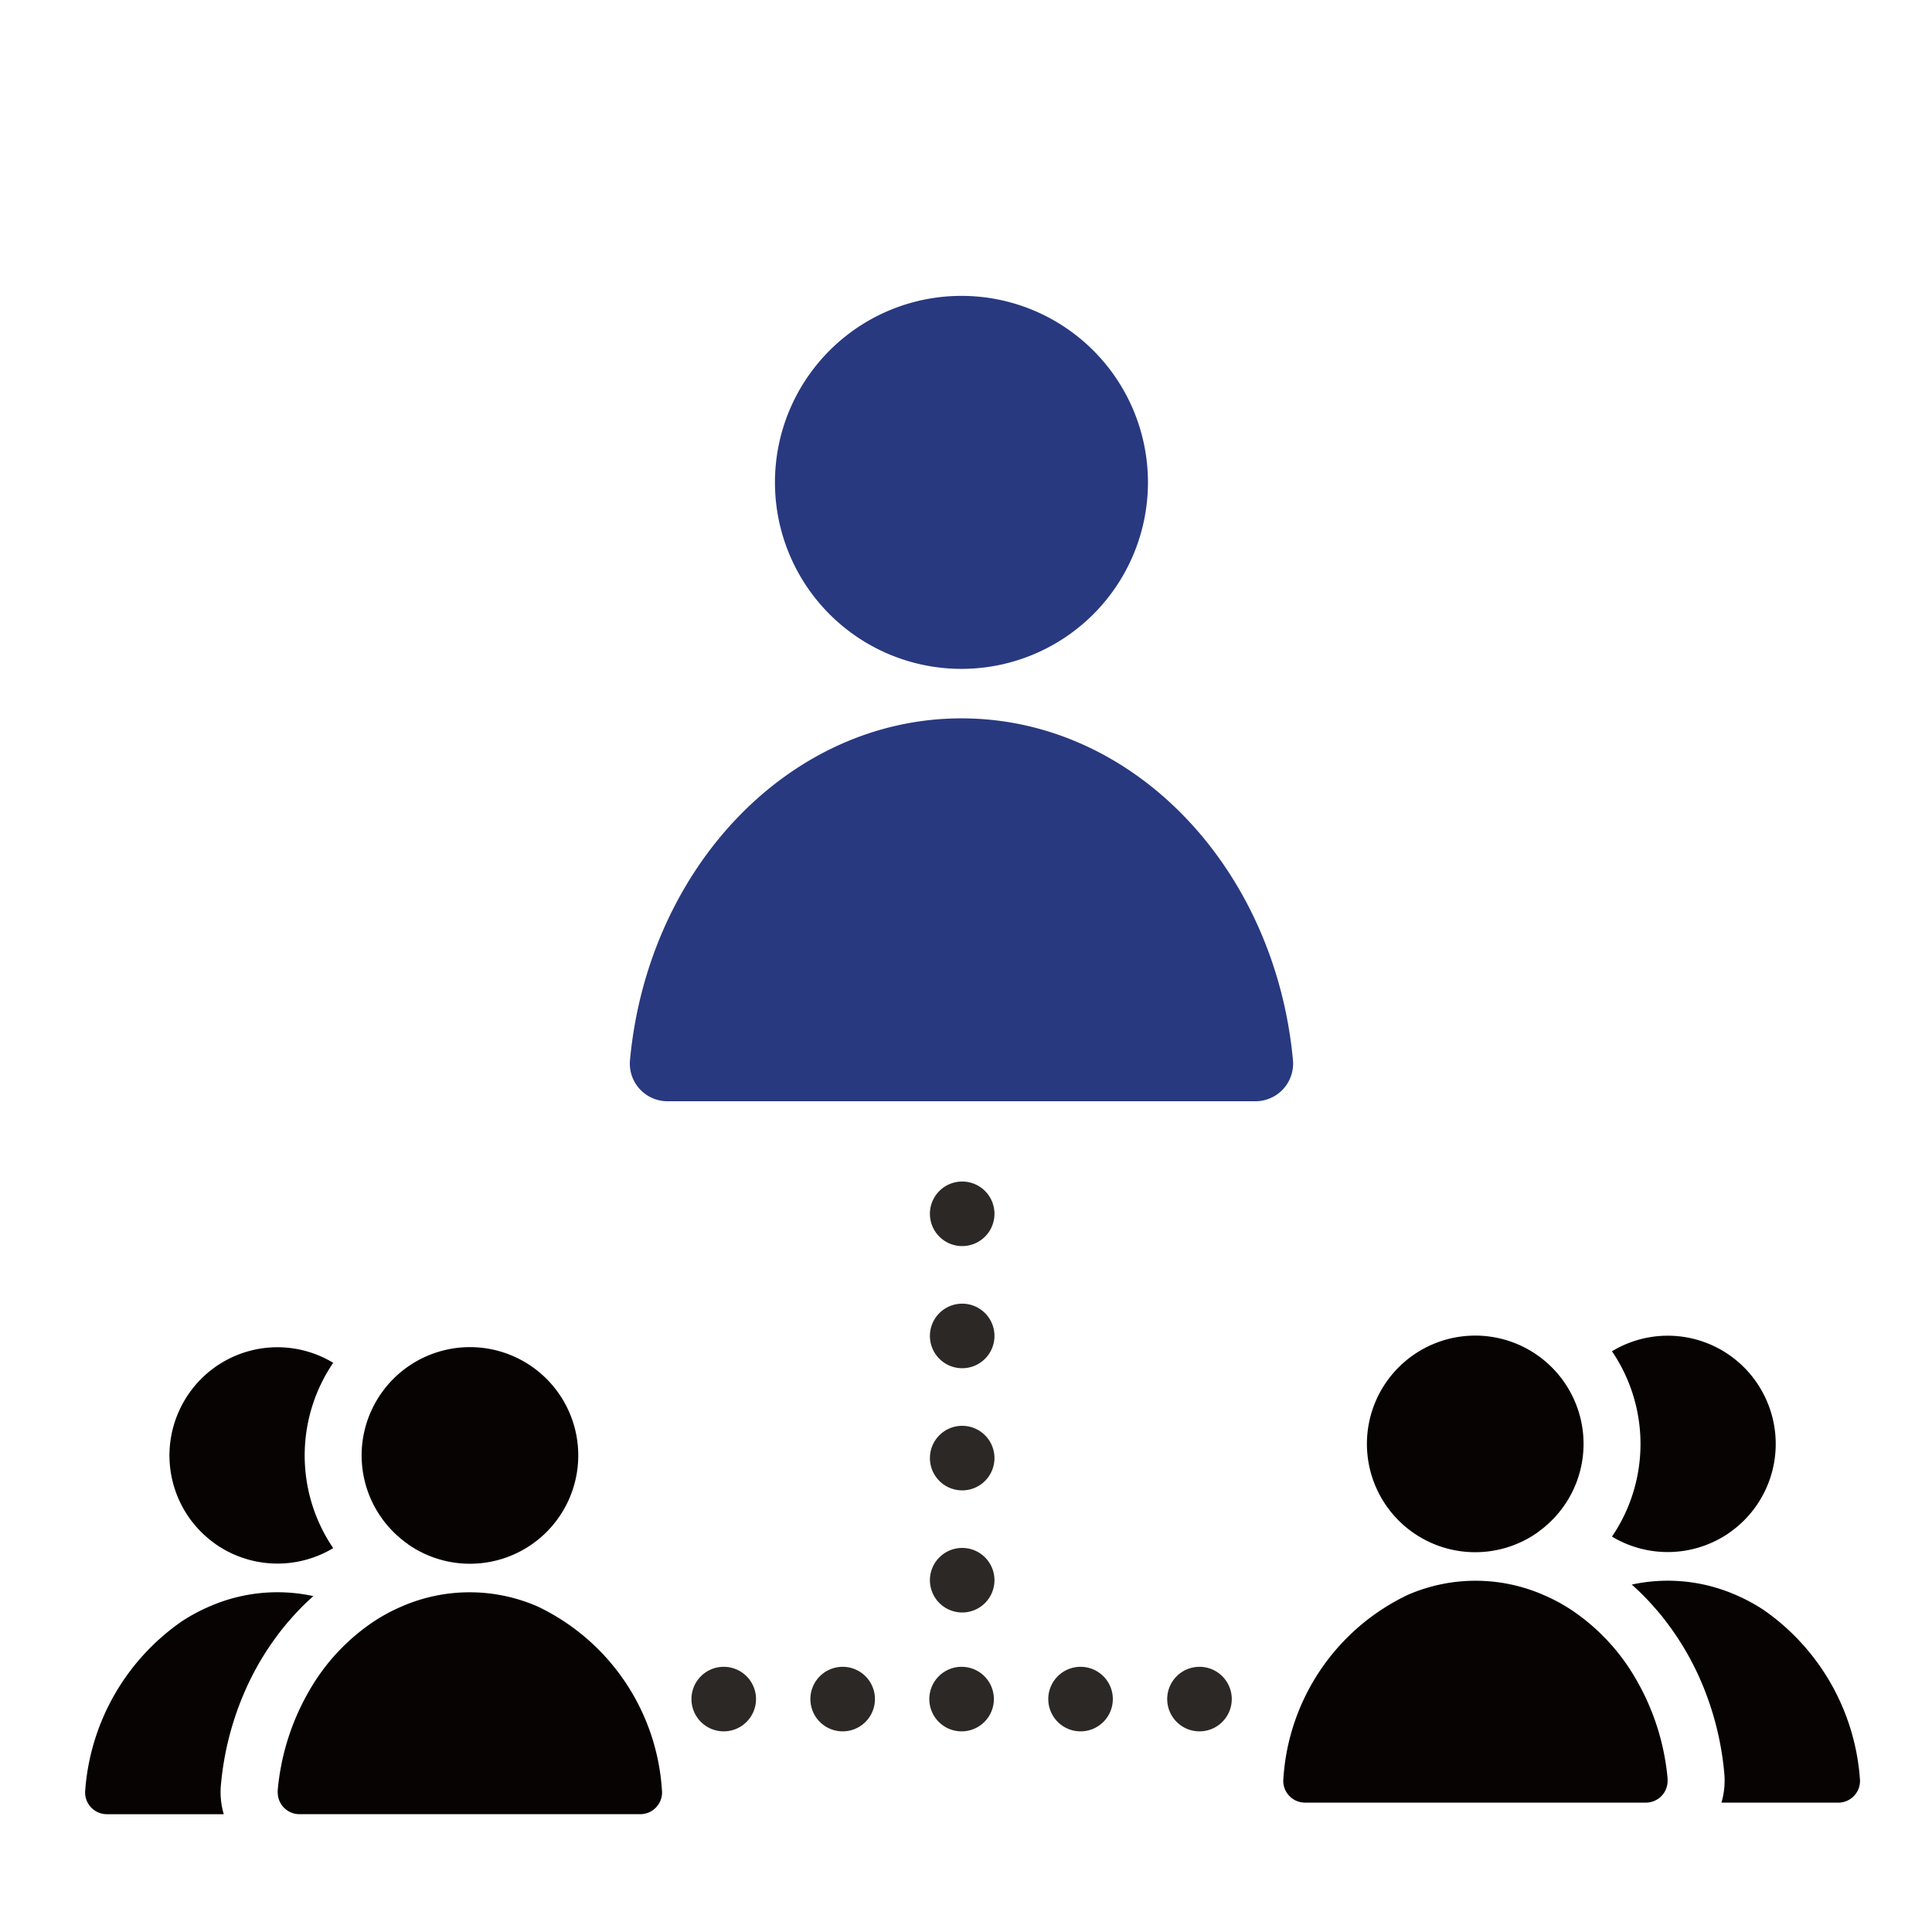
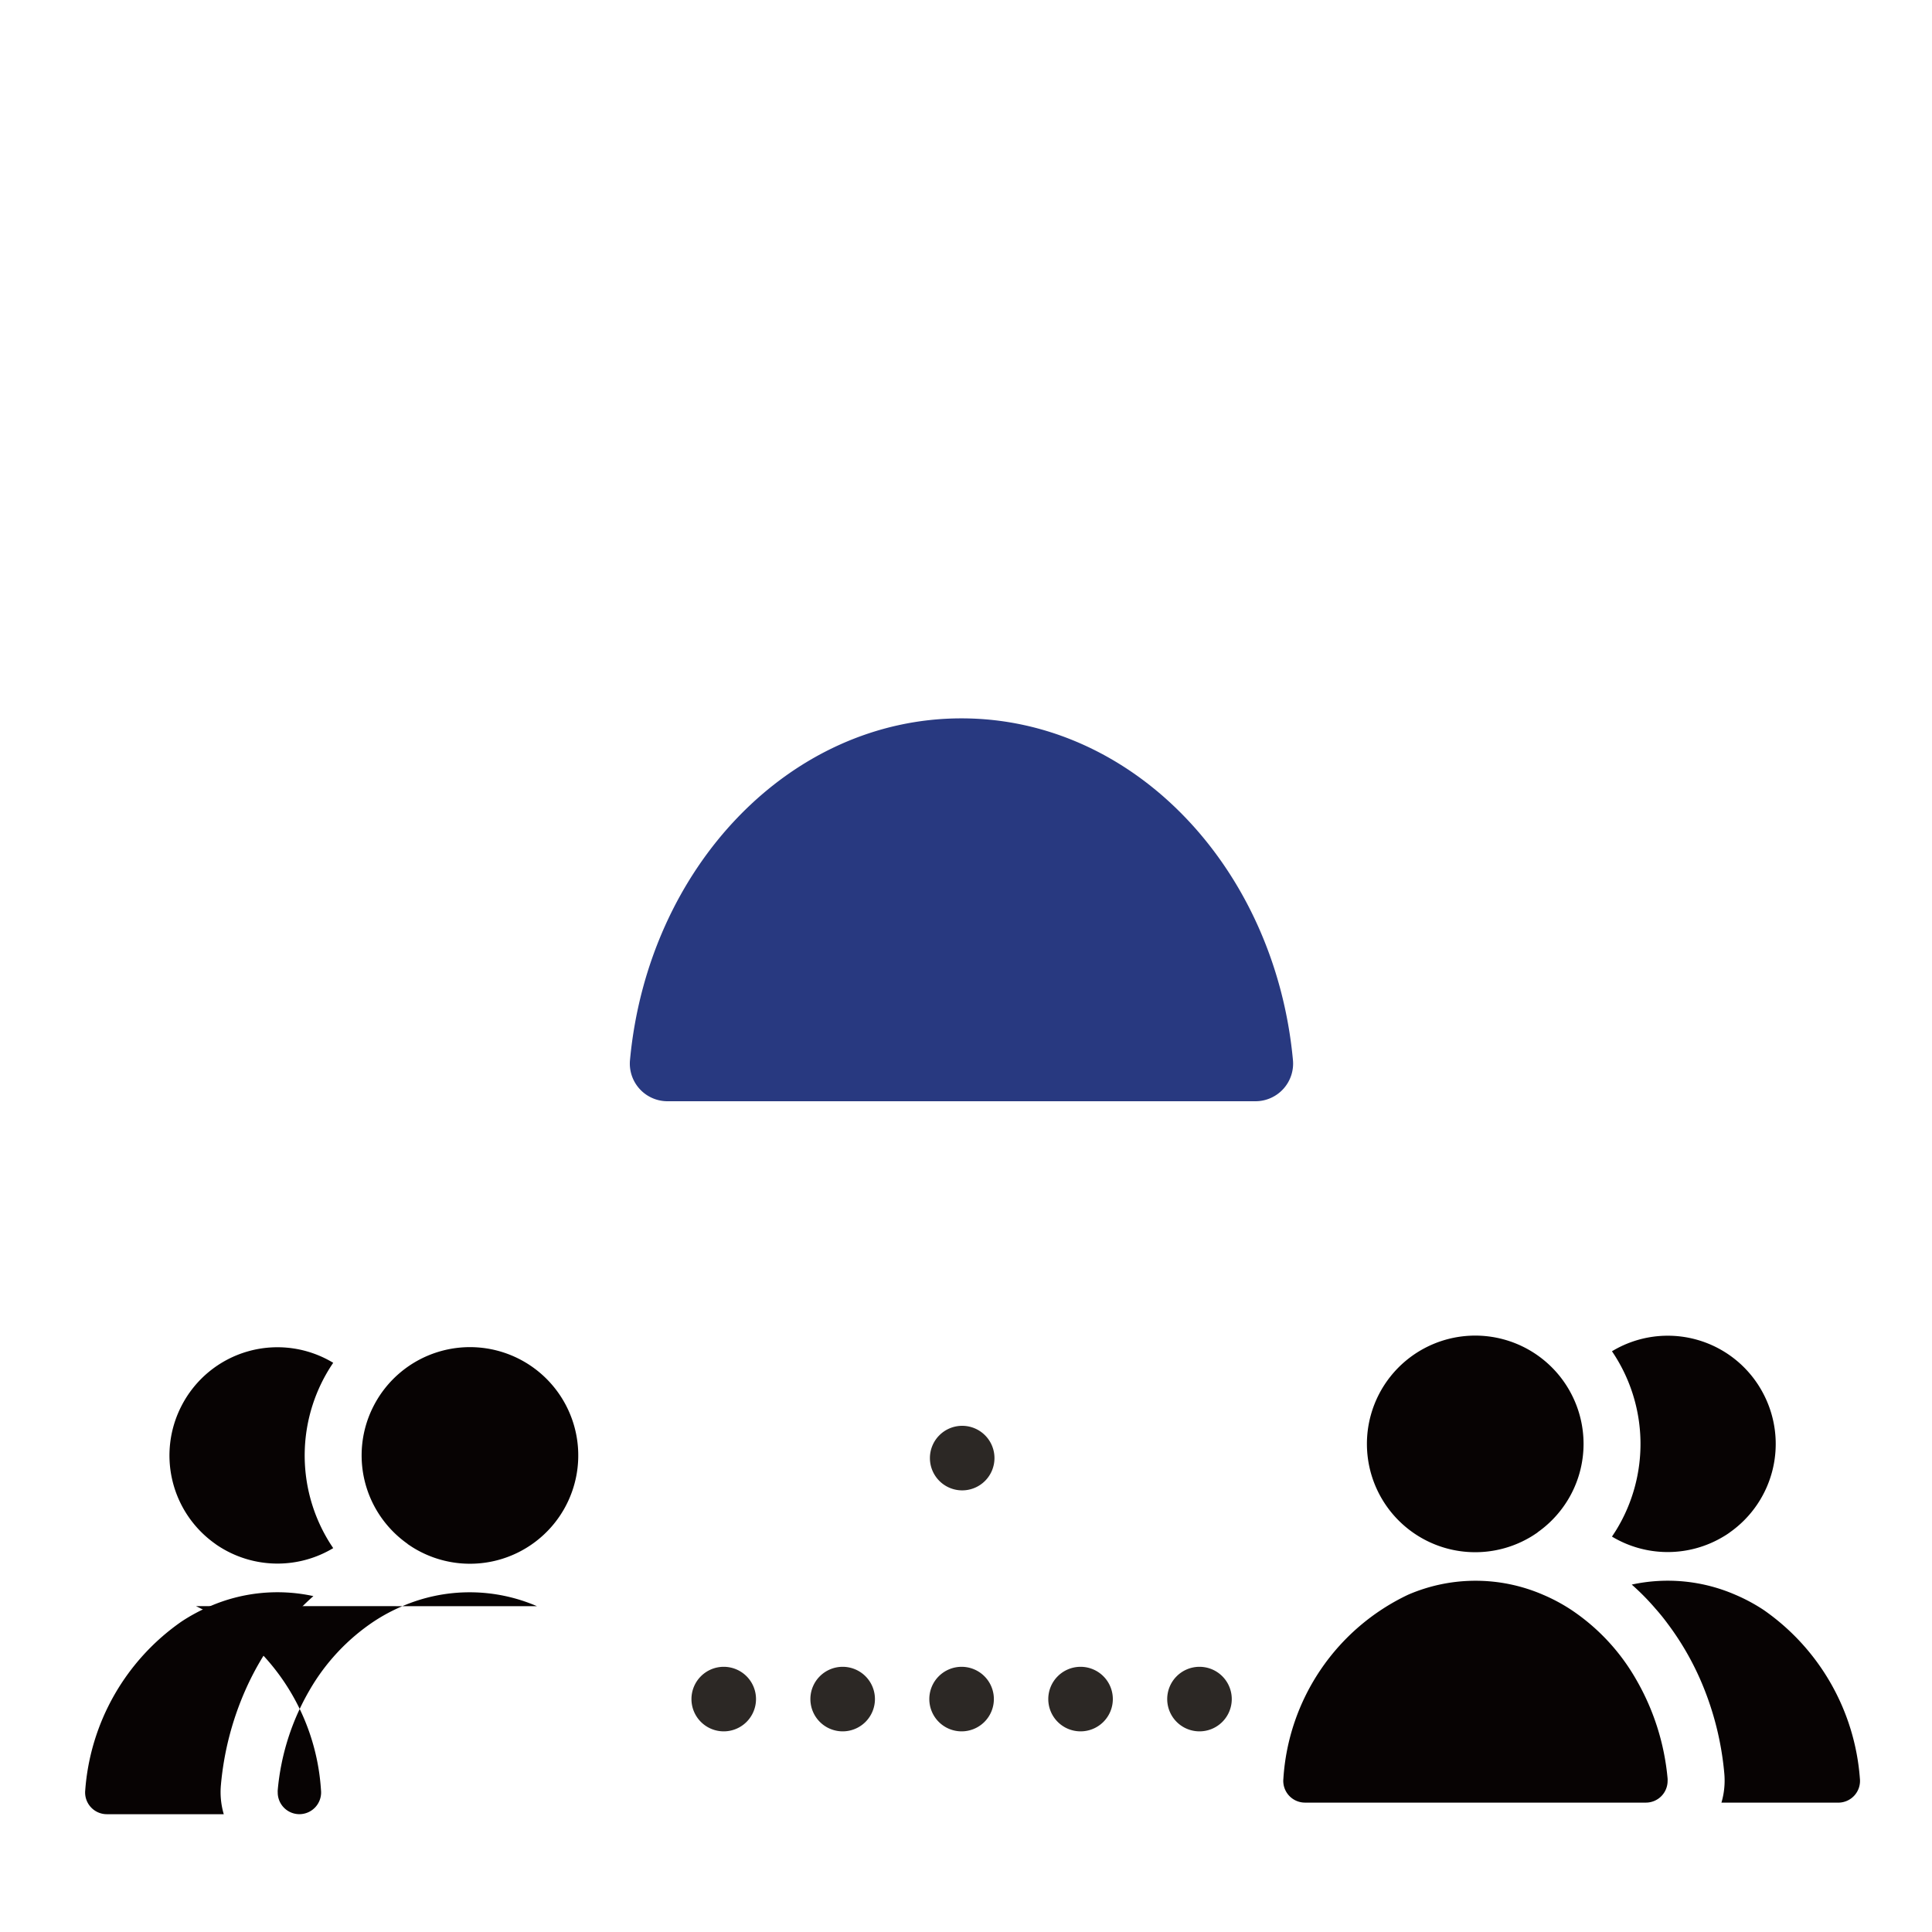
<svg xmlns="http://www.w3.org/2000/svg" width="68" height="68">
  <defs>
    <clipPath id="a">
      <path data-name="長方形 841" fill="none" d="M0 0h62.465v53.439H0z" />
    </clipPath>
  </defs>
  <path data-name="長方形 1194" fill="none" d="M0 0h68v68H0z" />
  <g data-name="グループ 905" clip-path="url(#a)" transform="translate(3 10.414)">
-     <path data-name="パス 7875" d="M37.404 6.564A6.564 6.564 0 1130.84 0a6.564 6.564 0 016.564 6.564" fill="#283980" />
    <path data-name="パス 7876" d="M30.84 14.87c-6.05 0-11.03 5.259-11.665 12.013a1.325 1.325 0 001.311 1.463h20.709a1.325 1.325 0 001.311-1.463c-.635-6.755-5.615-12.013-11.665-12.013" fill="#283980" />
    <path data-name="パス 7877" d="M38.082 49.388a1.136 1.136 0 101.136-1.136 1.136 1.136 0 00-1.136 1.136" fill="#2c2825" />
    <path data-name="パス 7878" d="M33.896 49.388a1.136 1.136 0 101.136-1.136 1.136 1.136 0 00-1.136 1.136" fill="#2c2825" />
    <path data-name="パス 7879" d="M29.709 49.388a1.136 1.136 0 101.136-1.136 1.136 1.136 0 00-1.136 1.136" fill="#2c2825" />
    <path data-name="パス 7880" d="M25.523 49.388a1.136 1.136 0 101.136-1.136 1.136 1.136 0 00-1.136 1.136" fill="#2c2825" />
    <path data-name="パス 7881" d="M21.337 49.388a1.136 1.136 0 101.136-1.136 1.136 1.136 0 00-1.136 1.136" fill="#2c2825" />
-     <path data-name="パス 7882" d="M30.866 33.444a1.136 1.136 0 10-1.136-1.136 1.136 1.136 0 001.136 1.136" fill="#2c2825" />
-     <path data-name="パス 7883" d="M30.866 37.743a1.136 1.136 0 10-1.136-1.136 1.136 1.136 0 001.136 1.136" fill="#2c2825" />
    <path data-name="パス 7884" d="M30.866 42.042a1.136 1.136 0 10-1.136-1.136 1.136 1.136 0 001.136 1.136" fill="#2c2825" />
-     <path data-name="パス 7885" d="M30.866 46.34a1.136 1.136 0 10-1.136-1.136 1.136 1.136 0 001.136 1.136" fill="#2c2825" />
    <path data-name="パス 7886" d="M11.346 43.93c.074.049.148.1.223.145a3.812 3.812 0 10-1.421-5 3.8 3.8 0 000 3.473 3.822 3.822 0 001.2 1.378" fill="#070303" />
-     <path data-name="パス 7887" d="M15.898 46.118a5.978 5.978 0 00-4.735 0 6.219 6.219 0 00-1.014.544 7.284 7.284 0 00-2.254 2.413 8.48 8.48 0 00-1.12 3.52.525.525 0 000 .074.764.764 0 00.763.77h12a.766.766 0 00.76-.845 7.7 7.7 0 00-4.4-6.477" fill="#070303" />
+     <path data-name="パス 7887" d="M15.898 46.118a5.978 5.978 0 00-4.735 0 6.219 6.219 0 00-1.014.544 7.284 7.284 0 00-2.254 2.413 8.48 8.48 0 00-1.12 3.52.525.525 0 000 .074.764.764 0 00.763.77a.766.766 0 00.76-.845 7.7 7.7 0 00-4.4-6.477" fill="#070303" />
    <path data-name="パス 7888" d="M4.583 43.93c.074.053.148.1.223.145a3.807 3.807 0 003.922 0c-.053-.081-.106-.159-.155-.24a5.8 5.8 0 01.155-6.283 3.794 3.794 0 00-5.343 1.523 3.806 3.806 0 001.2 4.855" fill="#070303" />
    <path data-name="パス 7889" d="M8.032 45.764a5.961 5.961 0 00-3.632.353 6.227 6.227 0 00-1.014.544A7.944 7.944 0 000 52.595a.765.765 0 00.76.845h4.116a2.754 2.754 0 01-.1-1.035 10.59 10.59 0 01.862-3.336 9.877 9.877 0 011.125-1.924c.138-.187.283-.368.438-.541a8.478 8.478 0 01.83-.841" fill="#070303" />
    <path data-name="パス 7890" d="M51.118 43.524c-.074.049-.148.1-.223.145a3.812 3.812 0 111.421-5 3.8 3.8 0 010 3.473 3.822 3.822 0 01-1.2 1.378" fill="#070303" />
    <path data-name="パス 7891" d="M46.567 45.712a5.978 5.978 0 014.735 0 6.217 6.217 0 011.014.544 7.286 7.286 0 012.254 2.413 8.48 8.48 0 011.124 3.519.531.531 0 010 .074.764.764 0 01-.763.77h-12a.765.765 0 01-.76-.845 7.7 7.7 0 014.4-6.477" fill="#070303" />
    <path data-name="パス 7892" d="M57.881 43.524a2.654 2.654 0 01-.223.145 3.806 3.806 0 01-3.922 0c.053-.081.106-.159.155-.24a5.8 5.8 0 00-.155-6.283 3.794 3.794 0 015.343 1.523 3.806 3.806 0 01-1.2 4.855" fill="#070303" />
    <path data-name="パス 7893" d="M54.433 45.358a5.962 5.962 0 013.633.353 6.23 6.23 0 011.014.544 7.944 7.944 0 013.382 5.933.765.765 0 01-.76.845h-4.113a2.755 2.755 0 00.1-1.035 10.59 10.59 0 00-.862-3.336A9.881 9.881 0 0055.7 46.74a7.338 7.338 0 00-.438-.541 8.477 8.477 0 00-.83-.841" fill="#070303" />
  </g>
</svg>